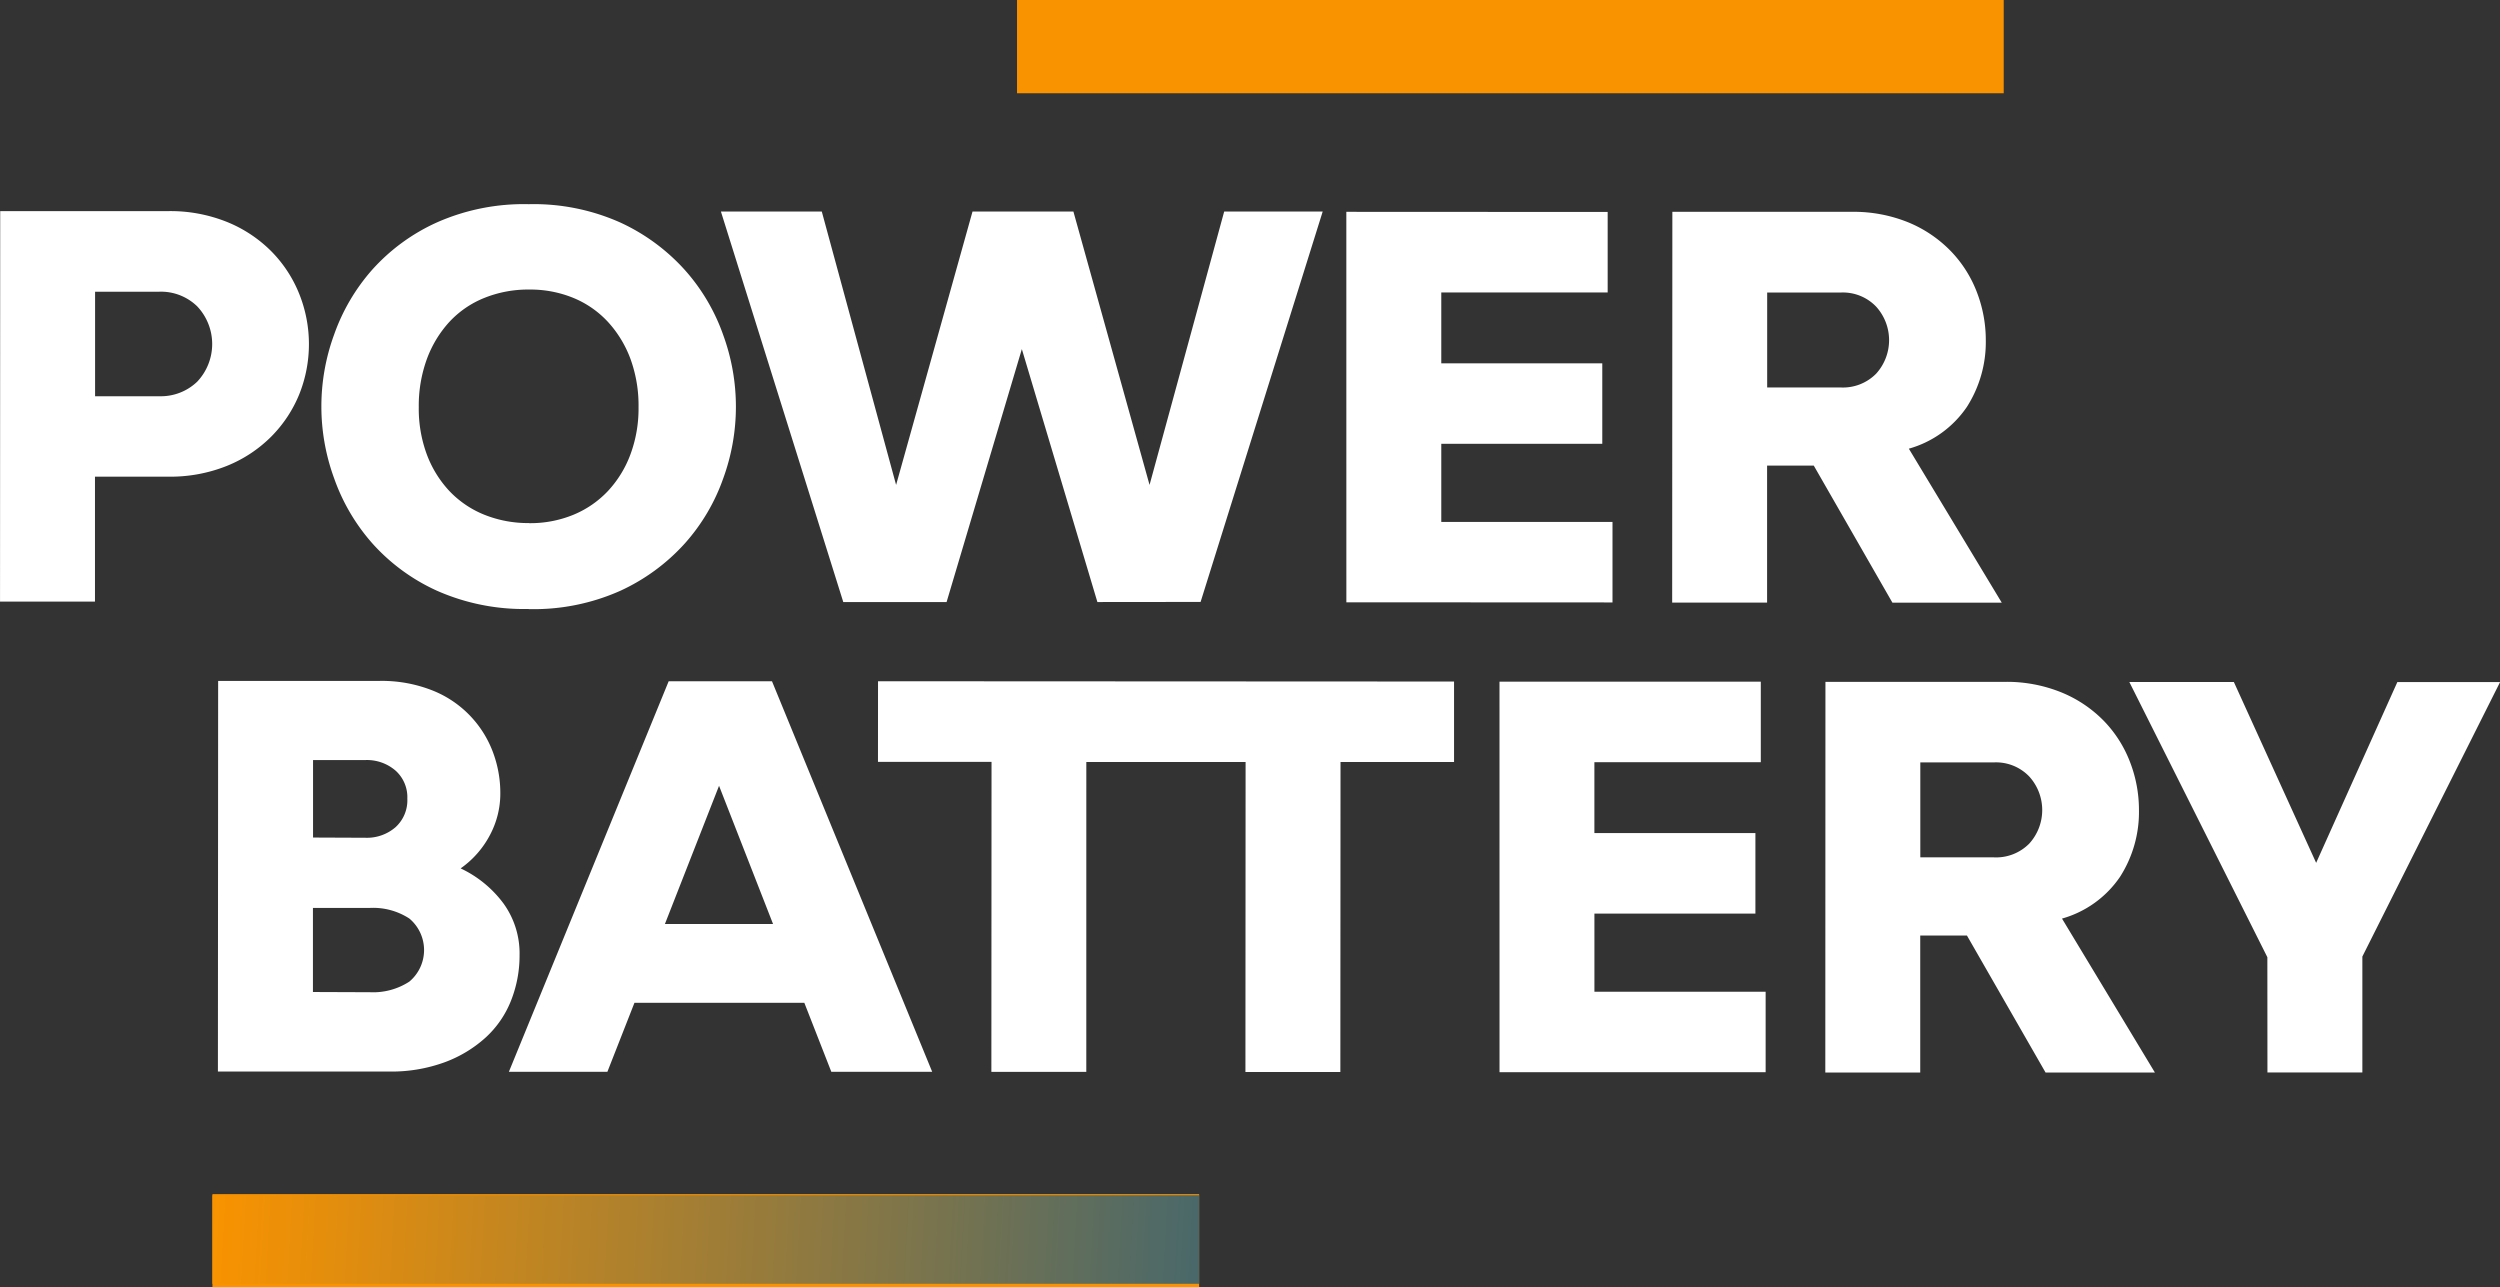
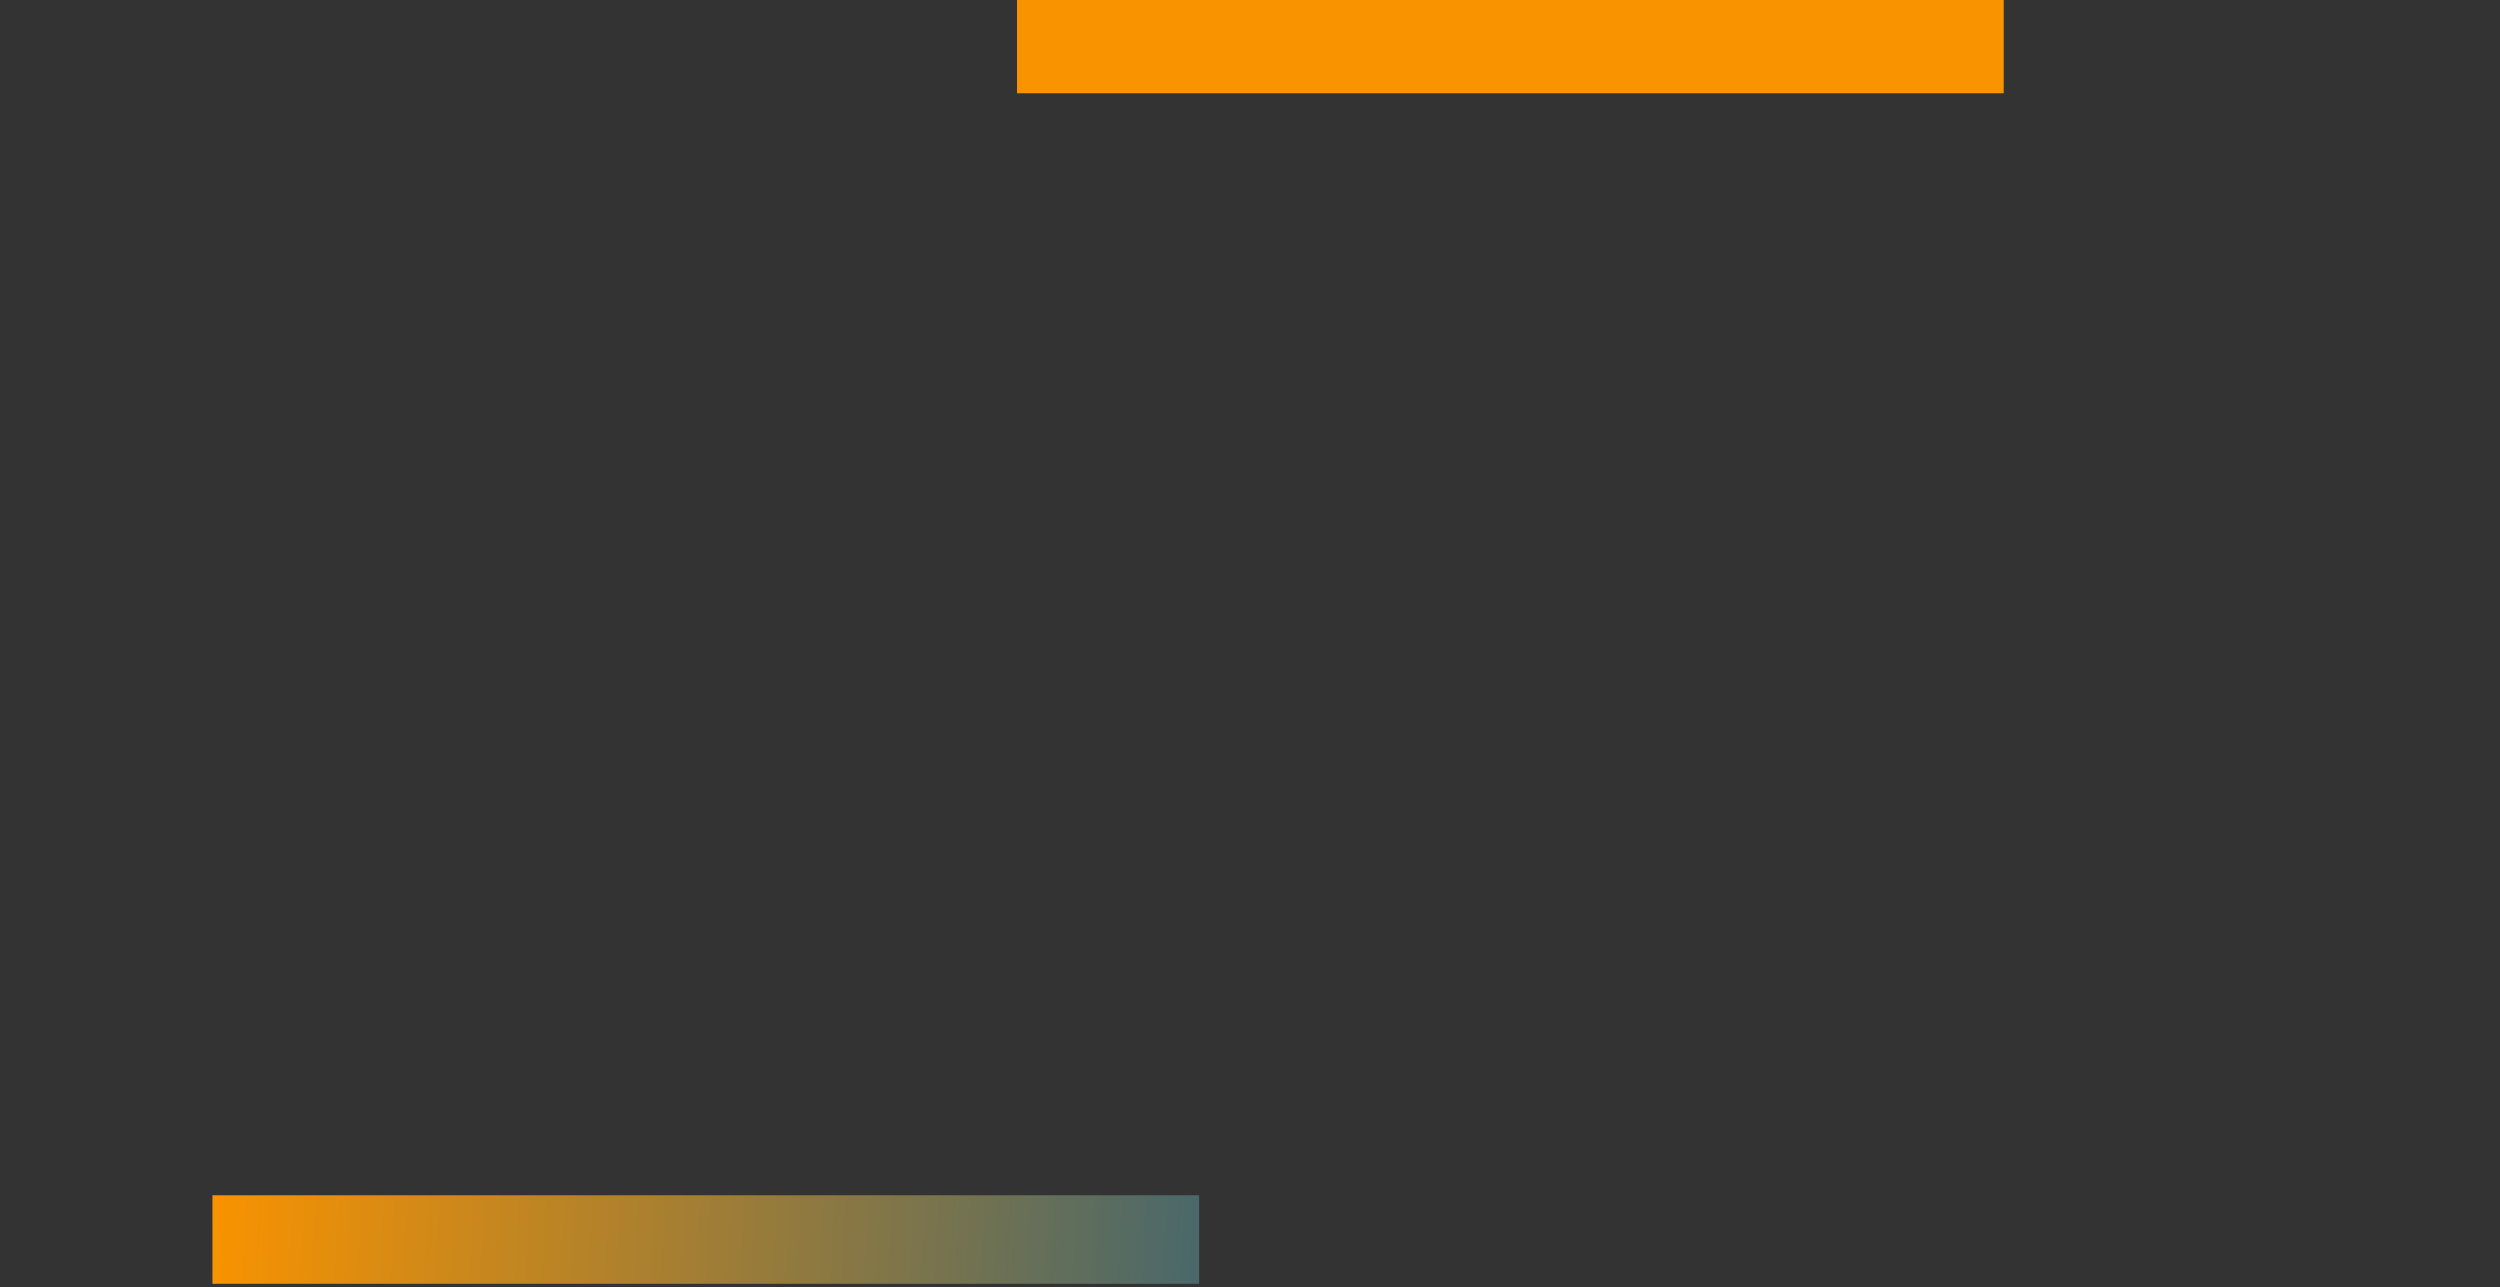
<svg xmlns="http://www.w3.org/2000/svg" xmlns:xlink="http://www.w3.org/1999/xlink" id="Group_4342" data-name="Group 4342" width="94.18" height="48.499" viewBox="0 0 94.18 48.499">
  <rect x="0" y="0" width="94.18" height="48.499" fill="#333333" stroke="none" />
  <defs>
    <clipPath id="clip-path">
-       <rect id="Rectangle_108" data-name="Rectangle 108" width="94.18" height="48.499" fill="none" />
-     </clipPath>
+       </clipPath>
    <clipPath id="clip-path-2">
      <rect id="Rectangle_110" data-name="Rectangle 110" width="37.171" height="3.514" fill="none" />
    </clipPath>
    <linearGradient id="linear-gradient" x1="-0.215" y1="1" x2="-0.209" y2="1" gradientUnits="objectBoundingBox">
      <stop offset="0" stop-color="#49686a" />
      <stop offset="1" stop-color="#f99300" />
    </linearGradient>
    <linearGradient id="linear-gradient-2" x1="1" y1="0.387" x2="0" y2="0.382" xlink:href="#linear-gradient" />
    <linearGradient id="linear-gradient-3" x1="-1.031" y1="13.801" x2="-1.024" y2="13.801" xlink:href="#linear-gradient" />
  </defs>
  <g id="Group_113" data-name="Group 113">
    <g id="Group_112" data-name="Group 112" clip-path="url(#clip-path)">
-       <path id="Path_10" data-name="Path 10" d="M112.443,120.5l-5.2-10.368,3.938,0,3.1,6.813,3.059-6.81,3.87,0-5.188,10.34,0,4.368-3.576,0Zm-10.315-3.762a1.754,1.754,0,0,0,1.347-.52,1.879,1.879,0,0,0,0-2.523,1.732,1.732,0,0,0-1.346-.533H99.369l0,3.576Zm-6.333-6.611,6.744,0a5.467,5.467,0,0,1,2.173.408,4.74,4.74,0,0,1,1.595,1.087,4.561,4.561,0,0,1,.972,1.551,5,5,0,0,1,.327,1.777,4.529,4.529,0,0,1-.714,2.523,3.932,3.932,0,0,1-2.185,1.572l3.5,5.8-4.119,0-2.962-5.161H99.366l0,5.16-3.576,0Zm-12.279-.006,9.844,0v3.032l-6.269,0v2.671l6.066,0,0,3.033-6.065,0V121.8l6.45,0,0,3.032-10.025,0Zm-31.44,9.127,4.073,0-2.034-5.206Zm.141-9.143,3.893,0,6.035,14.713-3.8,0-1.017-2.6-6.4,0-1.02,2.6-3.711,0ZM40.965,121.819a2.5,2.5,0,0,0,1.483-.4,1.55,1.55,0,0,0,0-2.376,2.5,2.5,0,0,0-1.482-.4h-2.15l0,3.168ZM40.787,116a1.646,1.646,0,0,0,1.143-.4,1.371,1.371,0,0,0,.442-1.075,1.344,1.344,0,0,0-.441-1.052,1.646,1.646,0,0,0-1.143-.4H38.82l0,2.919Zm-5.542-5.909,6.088,0a5.177,5.177,0,0,1,1.935.34,4.006,4.006,0,0,1,2.307,2.287,4.378,4.378,0,0,1,.3,1.63,3.319,3.319,0,0,1-.385,1.539,3.551,3.551,0,0,1-1.11,1.267A4.273,4.273,0,0,1,46,118.483a3.208,3.208,0,0,1,.6,1.935,4.618,4.618,0,0,1-.318,1.709,3.757,3.757,0,0,1-.951,1.391,4.734,4.734,0,0,1-1.551.939,5.832,5.832,0,0,1-2.094.35l-6.45,0Zm24.859.013,21.7.011,0,3.032-4.277,0-.006,11.678-3.576,0,.006-11.678-6,0L67.95,124.82l-3.576,0,.006-11.678-4.278,0Z" transform="translate(-27.027 -84.44)" fill="#fff" fill-rule="evenodd" />
      <path id="Path_11" data-name="Path 11" d="M69.331,39.916a1.753,1.753,0,0,0,1.347-.52,1.879,1.879,0,0,0,0-2.523,1.733,1.733,0,0,0-1.346-.532H66.572l0,3.576ZM63,33.3l6.744,0a5.471,5.471,0,0,1,2.172.408A4.755,4.755,0,0,1,73.509,34.8a4.565,4.565,0,0,1,.972,1.551,5.012,5.012,0,0,1,.327,1.777,4.534,4.534,0,0,1-.714,2.523,3.932,3.932,0,0,1-2.185,1.572l3.5,5.8-4.119,0-2.962-5.162H66.569l0,5.16-3.576,0ZM50.718,33.3l9.845.005,0,3.032-6.268,0,0,2.67,6.065,0v3.033l-6.065,0,0,2.942,6.45,0v3.033l-10.026-.005Zm-23.561-.012,3.8,0,2.8,10.3,2.879-10.3,3.8,0,2.869,10.3,2.812-10.3,3.711,0-4.6,14.708L41.34,48l-2.846-9.529L35.659,48l-3.892,0ZM19.936,45.029a4.275,4.275,0,0,0,1.663-.316,3.75,3.75,0,0,0,1.3-.893,4.126,4.126,0,0,0,.849-1.38,4.957,4.957,0,0,0,.306-1.777,5.121,5.121,0,0,0-.3-1.811,4.234,4.234,0,0,0-.848-1.4,3.673,3.673,0,0,0-1.3-.906,4.267,4.267,0,0,0-1.663-.318,4.413,4.413,0,0,0-1.7.316,3.655,3.655,0,0,0-1.313.9,4.234,4.234,0,0,0-.849,1.4,5.127,5.127,0,0,0-.306,1.81,4.968,4.968,0,0,0,.3,1.777,4.128,4.128,0,0,0,.848,1.381,3.729,3.729,0,0,0,1.312.895,4.42,4.42,0,0,0,1.7.318m-.024,3.236a8.08,8.08,0,0,1-3.462-.692,7.31,7.31,0,0,1-2.432-1.789,7.413,7.413,0,0,1-1.436-2.456,7.87,7.87,0,0,1,0-5.386,7.413,7.413,0,0,1,1.438-2.455A7.312,7.312,0,0,1,16.456,33.7a8.078,8.078,0,0,1,3.463-.688,8,8,0,0,1,3.451.692A7.465,7.465,0,0,1,25.8,35.493a7.314,7.314,0,0,1,1.447,2.456,7.87,7.87,0,0,1,0,5.386A7.309,7.309,0,0,1,25.8,45.79a7.467,7.467,0,0,1-2.434,1.787,8,8,0,0,1-3.451.689M6,40.247A1.978,1.978,0,0,0,7.427,39.7a2.066,2.066,0,0,0,0-2.84A1.955,1.955,0,0,0,6,36.309H3.581l0,3.938ZM.007,33.273l6.337,0a5.721,5.721,0,0,1,2.206.408,5,5,0,0,1,1.674,1.11A4.829,4.829,0,0,1,11.275,36.4a5.082,5.082,0,0,1,0,3.768,4.855,4.855,0,0,1-1.053,1.595,4.994,4.994,0,0,1-1.676,1.108,5.723,5.723,0,0,1-2.206.406H3.577l0,4.707L0,47.984Z" transform="translate(0.001 -25.32)" fill="#fff" fill-rule="evenodd" />
    </g>
  </g>
  <g id="Group_115" data-name="Group 115" transform="translate(8.003 44.985)">
    <g id="Group_114" data-name="Group 114" clip-path="url(#clip-path-2)">
-       <rect id="Rectangle_109" data-name="Rectangle 109" width="37.171" height="3.514" transform="translate(0)" fill="url(#linear-gradient)" />
      <rect id="Rectangle_135" data-name="Rectangle 135" width="37.505" height="3.334" transform="translate(-0.16 0.044)" fill="url(#linear-gradient-2)" />
    </g>
  </g>
  <g id="Group_117" data-name="Group 117" transform="translate(38.313 0)">
    <g id="Group_116" data-name="Group 116" clip-path="url(#clip-path-2)">
      <rect id="Rectangle_111" data-name="Rectangle 111" width="37.171" height="3.514" transform="translate(0)" fill="url(#linear-gradient-3)" />
-       <rect id="Rectangle_134" data-name="Rectangle 134" width="37.505" height="3.334" transform="translate(-0.465 0.022)" fill="url(#linear-gradient-2)" />
    </g>
  </g>
</svg>